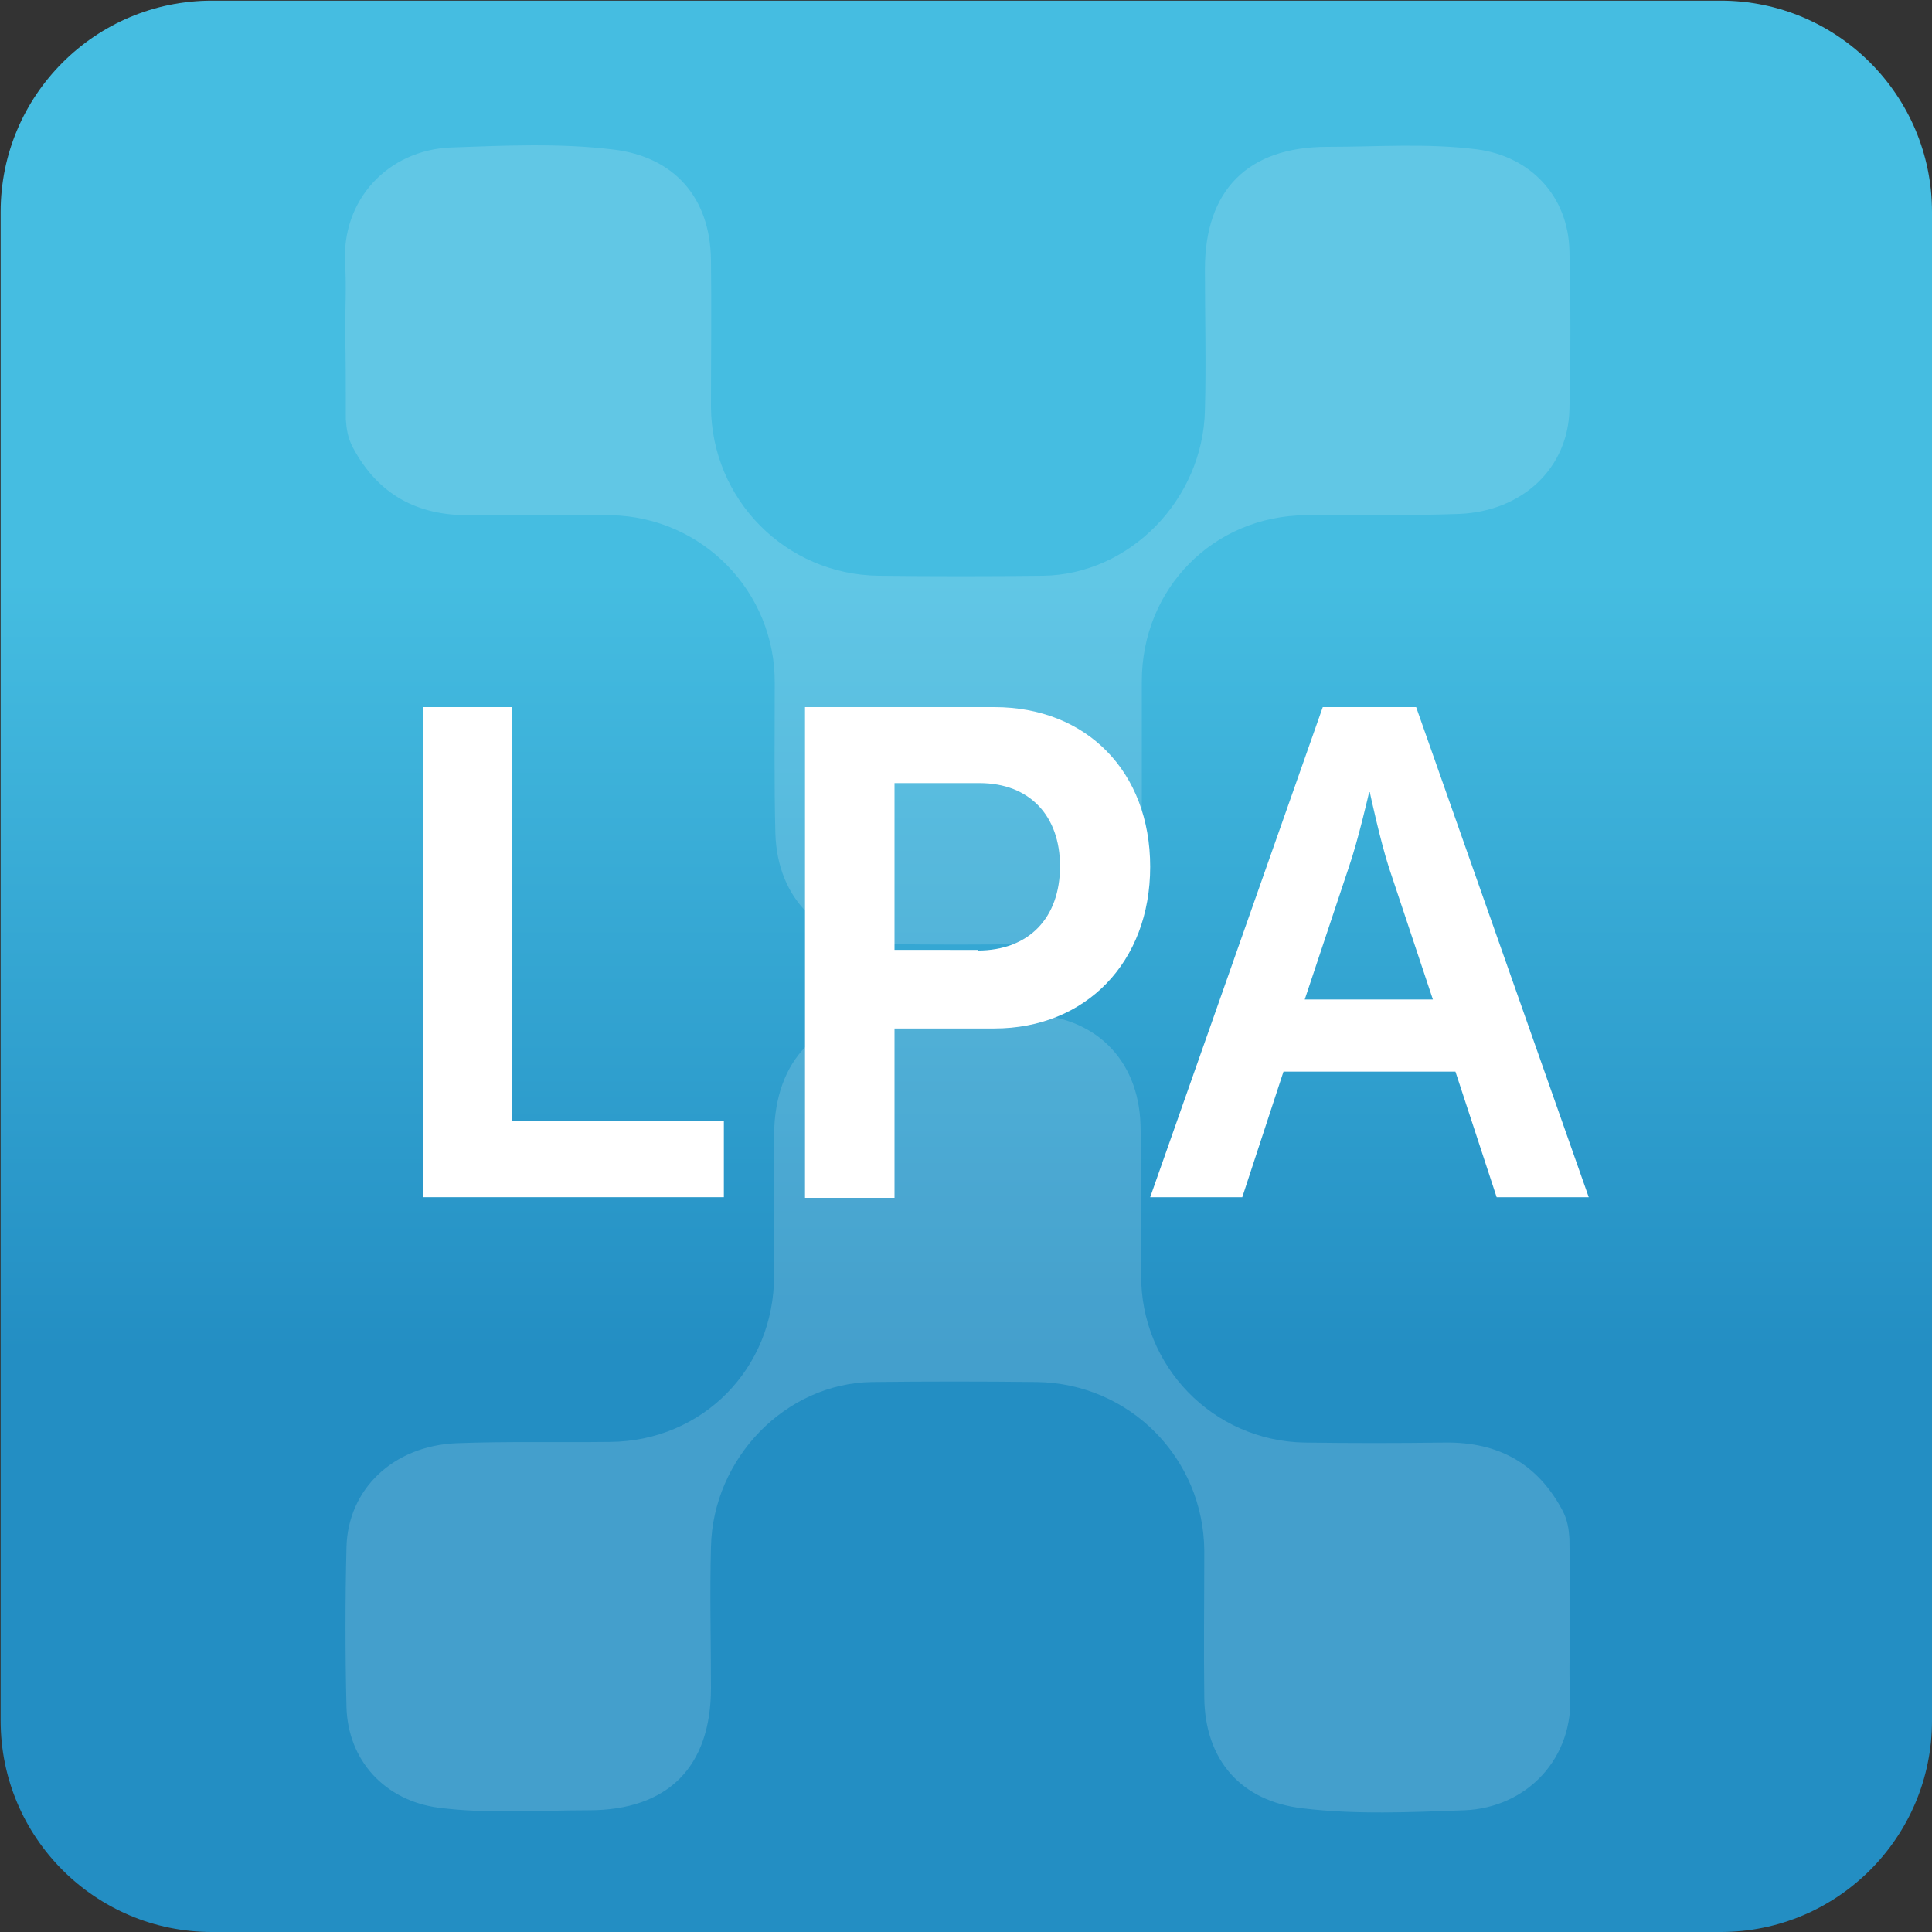
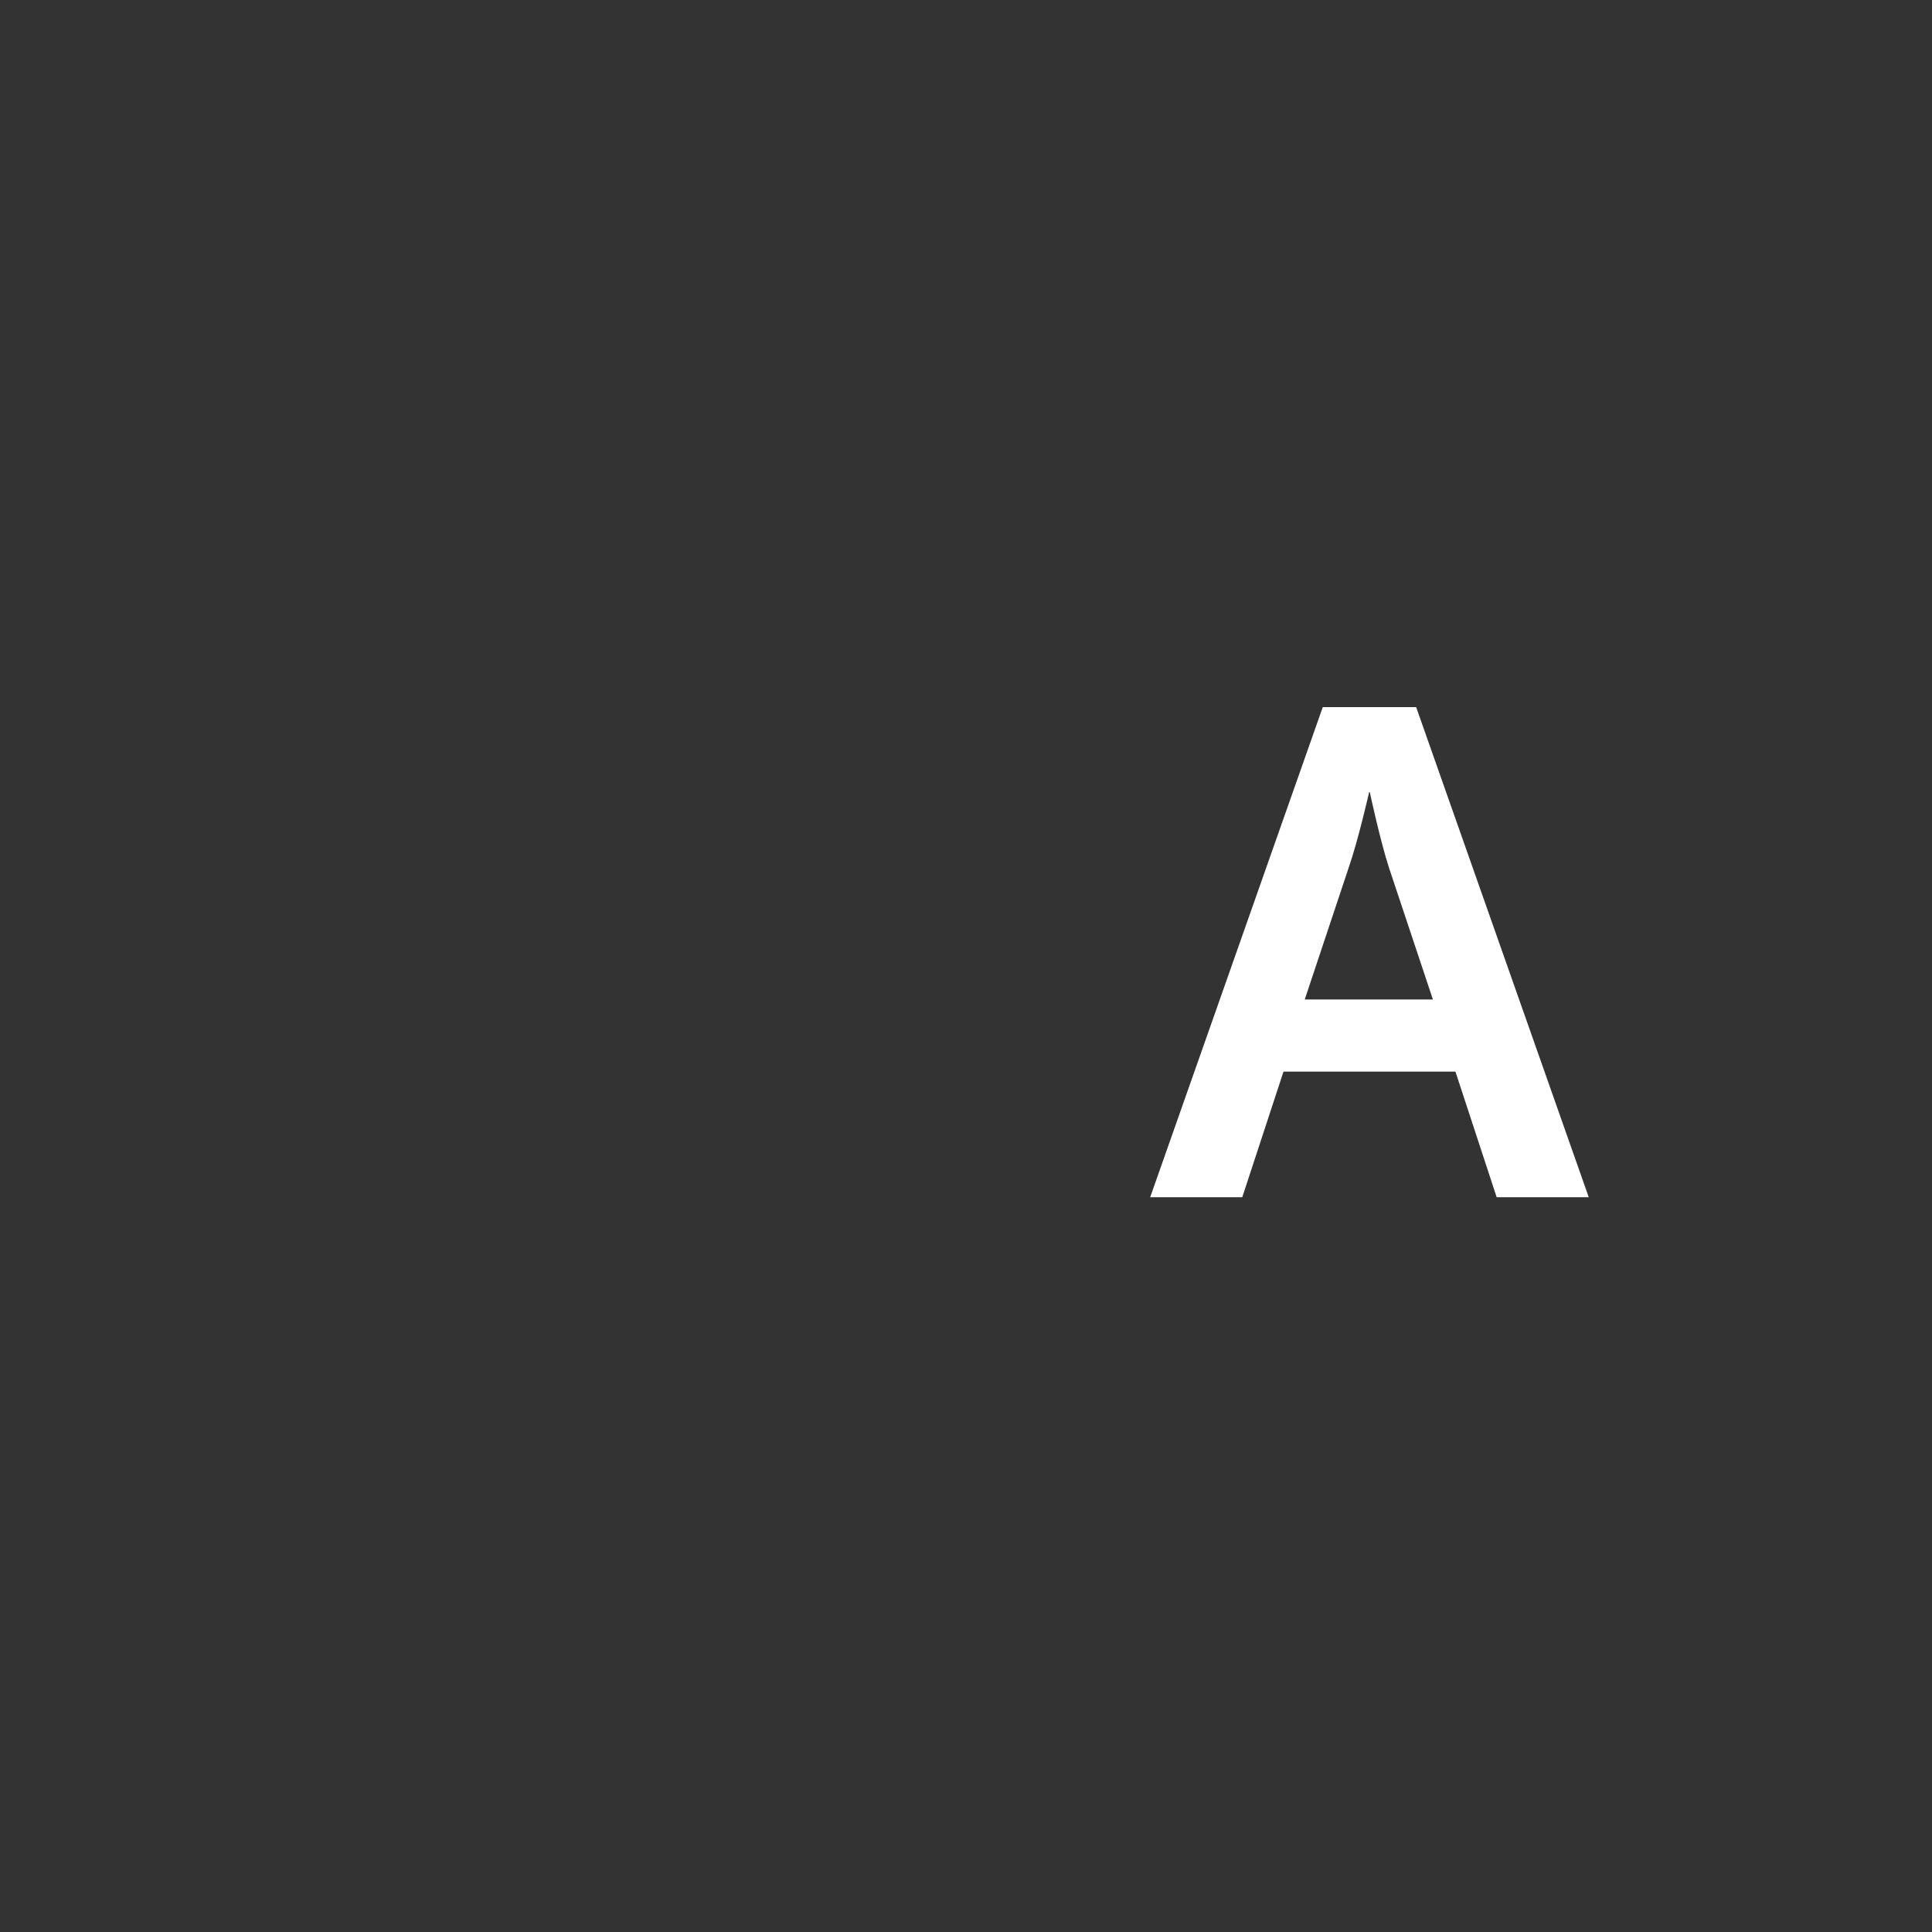
<svg xmlns="http://www.w3.org/2000/svg" xmlns:xlink="http://www.w3.org/1999/xlink" version="1.1" x="0px" y="0px" viewBox="0 0 300 300" enable-background="new 0 0 300 300" xml:space="preserve">
  <rect x="0" y="0" width="300" height="300" fill="#333333" stroke="none" />
  <symbol id="App_Background" viewBox="-150 -150 300 300">
    <linearGradient id="SVGID_1_" gradientUnits="userSpaceOnUse" x1="-6.734808e-09" y1="150" x2="6.734169e-09" y2="-150">
      <stop offset="0.3" style="stop-color:#45BDE1" />
      <stop offset="0.7" style="stop-color:#238EC3" />
    </linearGradient>
-     <path fill="url(#SVGID_1_)" d="M117.2-150h-234.3c-18.1,0-32.8,14.7-32.8,32.8v234.3c0,18.1,14.7,32.8,32.8,32.8h234.3   c18.1,0,32.8-14.7,32.8-32.8v-234.3C150-135.3,135.3-150,117.2-150z" />
    <g opacity="0.15">
-       <path fill="#FFFFFF" d="M93.8-102.5c0-3.4-0.2-6.9,0-10.3c0.7-10.2-6.7-17.9-16.4-18.3c-8.4-0.3-16.8-0.7-25.1,0.3    c-9.6,1.1-15.2,7.5-15.3,17.2c-0.1,7.6,0,15.2,0,22.8c-0.1,14.4-11.6,26-26,26.2c-8.5,0.1-17.1,0.1-25.6,0    C-28-64.8-39.3-76.4-39.6-90.2c-0.2-7.3,0-14.6,0-21.9c0-12.3-6.7-19-19-19c-7.8,0-15.5-0.6-23.3,0.4c-8.3,1.1-14.1,7.3-14.3,15.7    c-0.2,8.2-0.2,16.5,0,24.7c0.2,9.1,7.3,15.8,17.1,16.2c7.9,0.3,15.8,0.1,23.8,0.2c14.4,0.1,25.5,11.4,25.5,25.8    c0,7.3,0,14.6,0,21.9c0.1,11.7,6.9,18.6,18.4,18.7c7,0.1,14,0.1,21,0c10.3-0.2,17.2-6.9,17.5-17.2c0.2-7.8,0.1-15.5,0.1-23.3    C27.1-62.1,38.3-73.7,52.5-74c7.3-0.1,14.6-0.1,21.9,0c8.2,0.1,14.3-3.2,18.2-10.5c0.8-1.5,1-2.9,1.1-4.4    C93.8-93.5,93.7-98,93.8-102.5C93.8-102.5,93.8-102.5,93.8-102.5z" />
-       <path fill="#FFFFFF" d="M-96.4,98.5c0,3.4,0.2,6.9,0,10.3c-0.7,10.2,6.7,17.9,16.4,18.3c8.4,0.3,16.8,0.7,25.1-0.3    c9.6-1.1,15.2-7.5,15.3-17.2c0.1-7.6,0-15.2,0-22.8c0.1-14.4,11.6-26,26-26.2c8.5-0.1,17.1-0.1,25.6,0    c13.4,0.2,24.8,11.8,25.1,25.7c0.2,7.3,0,14.6,0,21.9c0,12.3,6.7,19,19,19c7.8,0,15.5,0.6,23.3-0.4c8.3-1.1,14.1-7.3,14.3-15.7    c0.2-8.2,0.2-16.5,0-24.7c-0.2-9.1-7.3-15.8-17.1-16.2c-7.9-0.3-15.8-0.1-23.8-0.2c-14.4-0.1-25.5-11.4-25.5-25.8    c0-7.3,0-14.6,0-21.9C27.2,10.5,20.4,3.6,8.9,3.4c-7-0.1-14-0.1-21,0c-10.3,0.2-17.2,6.9-17.5,17.2c-0.2,7.8-0.1,15.5-0.1,23.3    c0.1,14.2-11.2,25.8-25.4,26.1c-7.3,0.1-14.6,0.1-21.9,0c-8.2-0.1-14.3,3.2-18.2,10.5c-0.8,1.5-1,2.9-1.1,4.4    C-96.3,89.5-96.3,94-96.4,98.5C-96.3,98.5-96.3,98.5-96.4,98.5z" />
-     </g>
+       </g>
  </symbol>
  <g id="Background">
</g>
  <g id="Text">
    <g>
      <use xlink:href="#App_Background" width="300" height="300" x="-150" y="-150" transform="matrix(1 0 0 -1 150 150)" overflow="visible" />
      <g>
        <g>
-           <path fill="#FFFFFF" d="M65.7,109.8h13.8V174h32.9v11.9H65.7V109.8z" />
-           <path fill="#FFFFFF" d="M125,109.8h29.4c14.3,0,24.2,10,24.2,24.8c0,14.8-10,25.1-24.2,25.1h-15.5v26.3H125V109.8z M151.8,147.6      c8,0,12.8-5.1,12.8-13.1c0-7.8-4.7-12.9-12.5-12.9h-13.2v25.9H151.8z" />
          <path fill="#FFFFFF" d="M226,166.4h-26.7l-6.4,19.5h-14.3l26.8-76.1h14.5l26.8,76.1h-14.3L226,166.4z M212.6,123      c0,0-1.7,7.5-3.2,11.8l-6.8,20.4h19.9l-6.8-20.4c-1.4-4.3-3-11.8-3-11.8H212.6z" />
        </g>
      </g>
    </g>
  </g>
</svg>